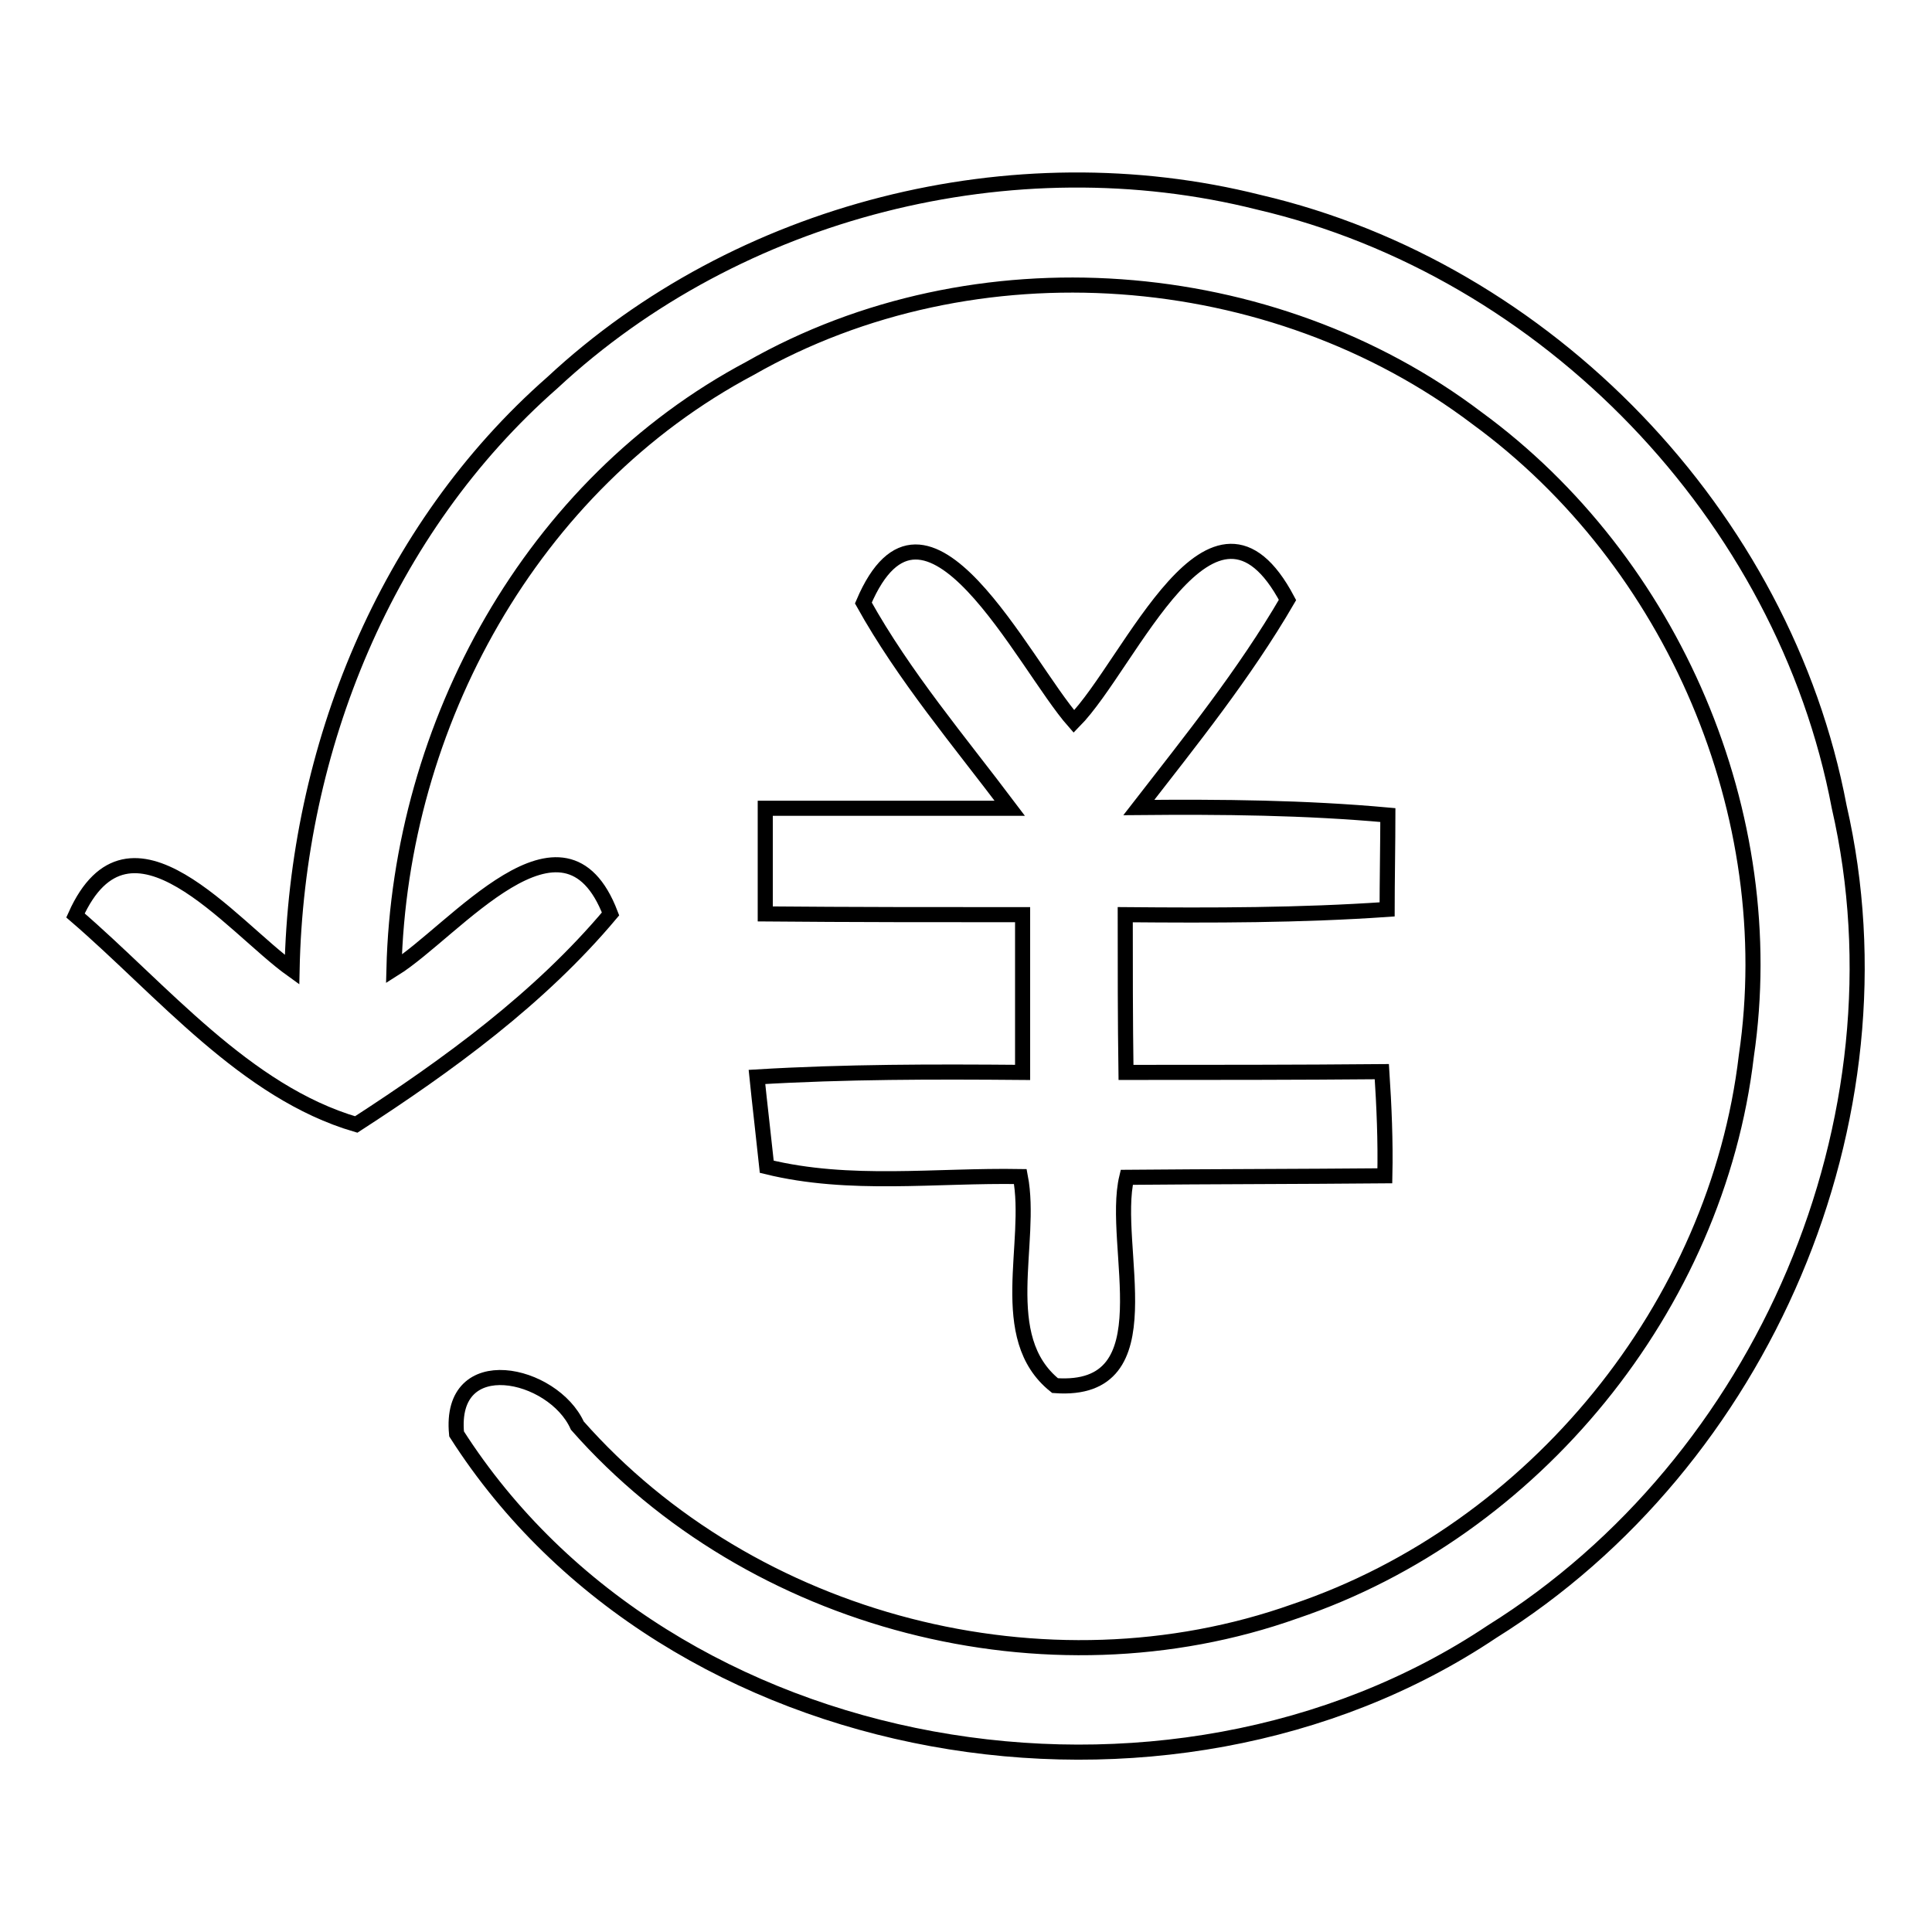
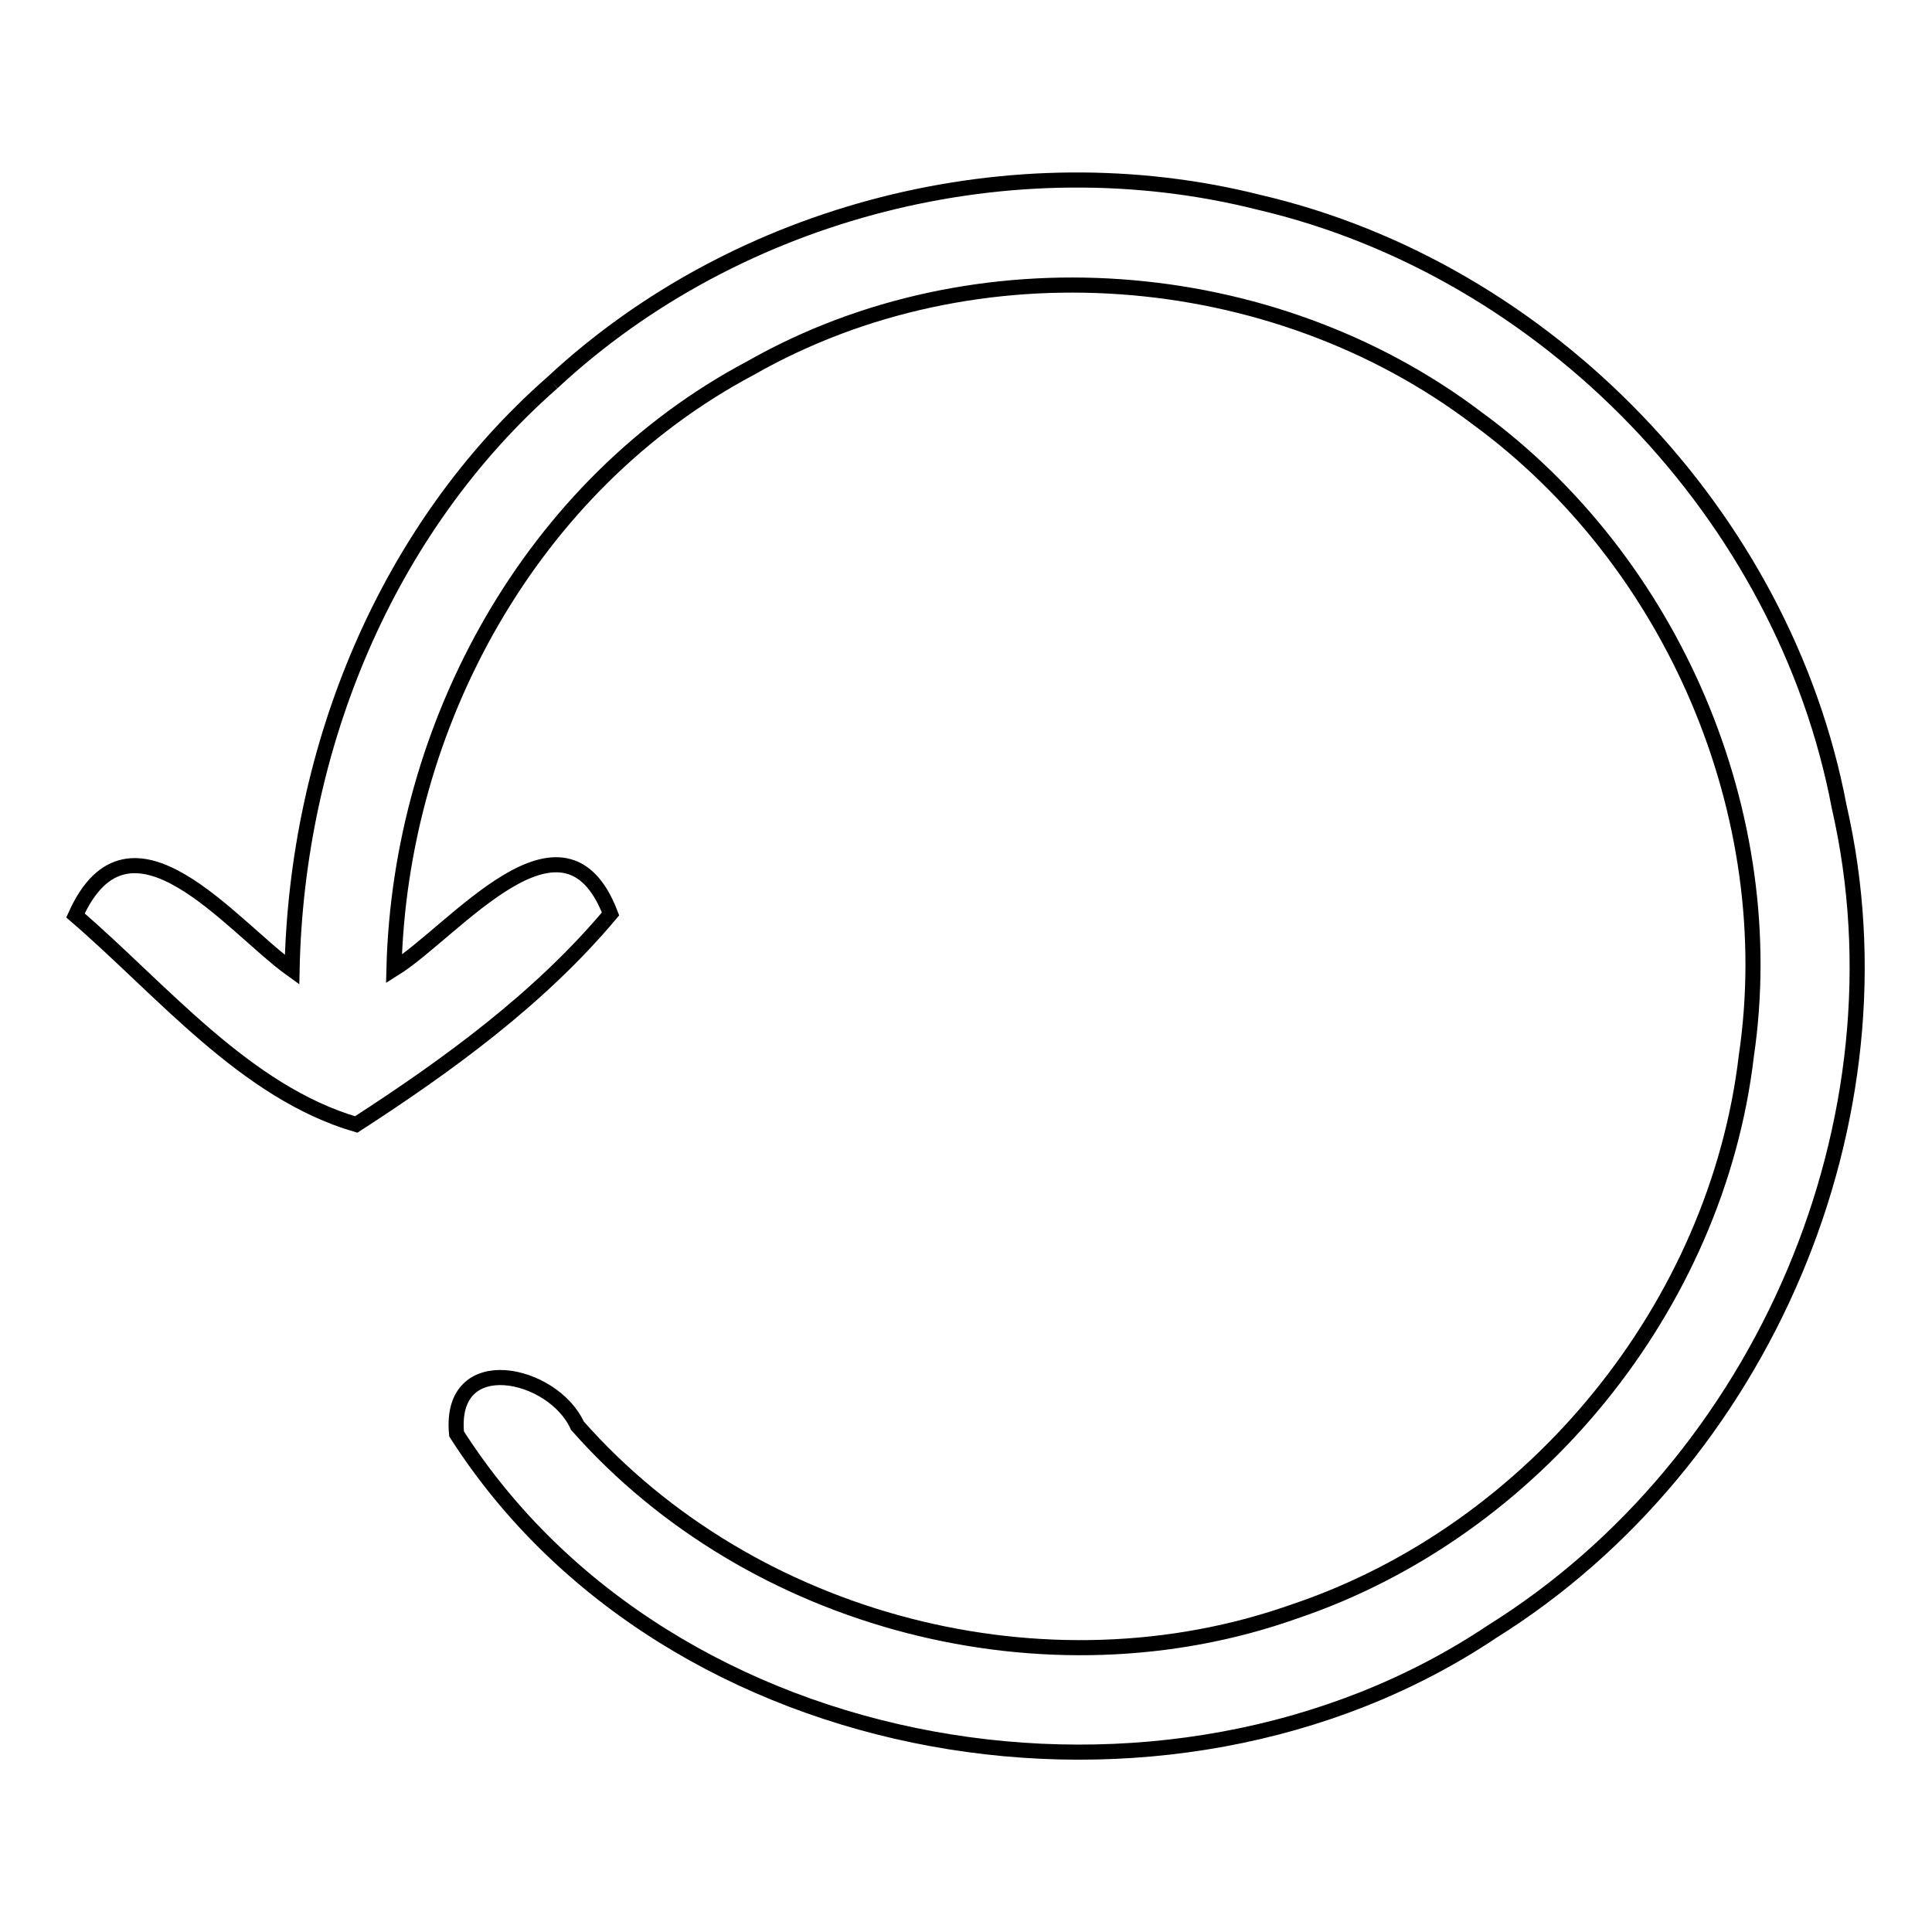
<svg xmlns="http://www.w3.org/2000/svg" version="1.1" x="0px" y="0px" viewBox="0 0 256 256" enable-background="new 0 0 256 256" xml:space="preserve">
  <g>
    <g>
-       <path stroke-width="2" fill-opacity="0" stroke="#000000" d="M73.2,50.7c24.6-22.9,61-32.1,93.6-23.9c38.2,8.9,69.6,41.5,76.9,80.1c9.5,41.4-10.1,86.9-46,109.3C154.7,245,88.6,234,60.5,190c-1.1-11.3,12.8-8.2,16-1.1c23.1,26.2,62.2,36.3,95.1,24.6c31.7-10.7,55.9-40.4,59.8-73.6c4.7-31.9-9.7-65.5-35.7-84.5c-27.2-20.6-66.5-23.6-96.3-6.6C70.4,64.2,53,96,52.2,128.4c8-5,22.5-23.5,28.7-7.3c-9.4,11.2-21.5,20-33.7,27.9c-14.7-4.3-25.7-17.8-37.2-27.7c7.2-16,20.6,1.4,28.7,7.2C39.3,99.2,51.1,70.1,73.2,50.7L73.2,50.7z" />
-       <path stroke-width="2" fill-opacity="0" stroke="#000000" d="M114.4,79.9c8.2-19.3,21.2,8.1,27.9,15.7c7.5-7.6,18.4-34.8,28.3-16.1c-5.7,9.8-12.8,18.6-19.7,27.5c11-0.1,22,0,33,1c0,3.1-0.1,9.4-0.1,12.5c-11.6,0.8-23.1,0.8-34.7,0.7c0,7,0,13.9,0.1,20.9c11.3,0,22.6,0,33.9-0.1c0.3,4.6,0.5,9.2,0.4,13.8c-11.4,0.1-22.8,0.1-34.2,0.2c-2.2,9.1,5.6,28.7-9.5,27.6c-8-6.4-2.9-18.9-4.6-27.7c-11.2-0.2-22.6,1.4-33.6-1.3c-0.3-2.9-1-8.9-1.3-11.9c11.7-0.7,23.4-0.7,35.2-0.6c0-7,0-13.9,0-20.9c-11.4,0-22.7,0-34.1-0.1c0-3.5,0-10.5,0-14c10.8,0,21.6,0,32.4,0C127.1,98.2,119.8,89.6,114.4,79.9L114.4,79.9z" />
+       <path stroke-width="2" fill-opacity="0" stroke="#000000" d="M73.2,50.7c24.6-22.9,61-32.1,93.6-23.9c38.2,8.9,69.6,41.5,76.9,80.1c9.5,41.4-10.1,86.9-46,109.3C154.7,245,88.6,234,60.5,190c-1.1-11.3,12.8-8.2,16-1.1c23.1,26.2,62.2,36.3,95.1,24.6c31.7-10.7,55.9-40.4,59.8-73.6c4.7-31.9-9.7-65.5-35.7-84.5c-27.2-20.6-66.5-23.6-96.3-6.6C70.4,64.2,53,96,52.2,128.4c8-5,22.5-23.5,28.7-7.3c-9.4,11.2-21.5,20-33.7,27.9c-14.7-4.3-25.7-17.8-37.2-27.7c7.2-16,20.6,1.4,28.7,7.2C39.3,99.2,51.1,70.1,73.2,50.7L73.2,50.7" />
    </g>
  </g>
</svg>